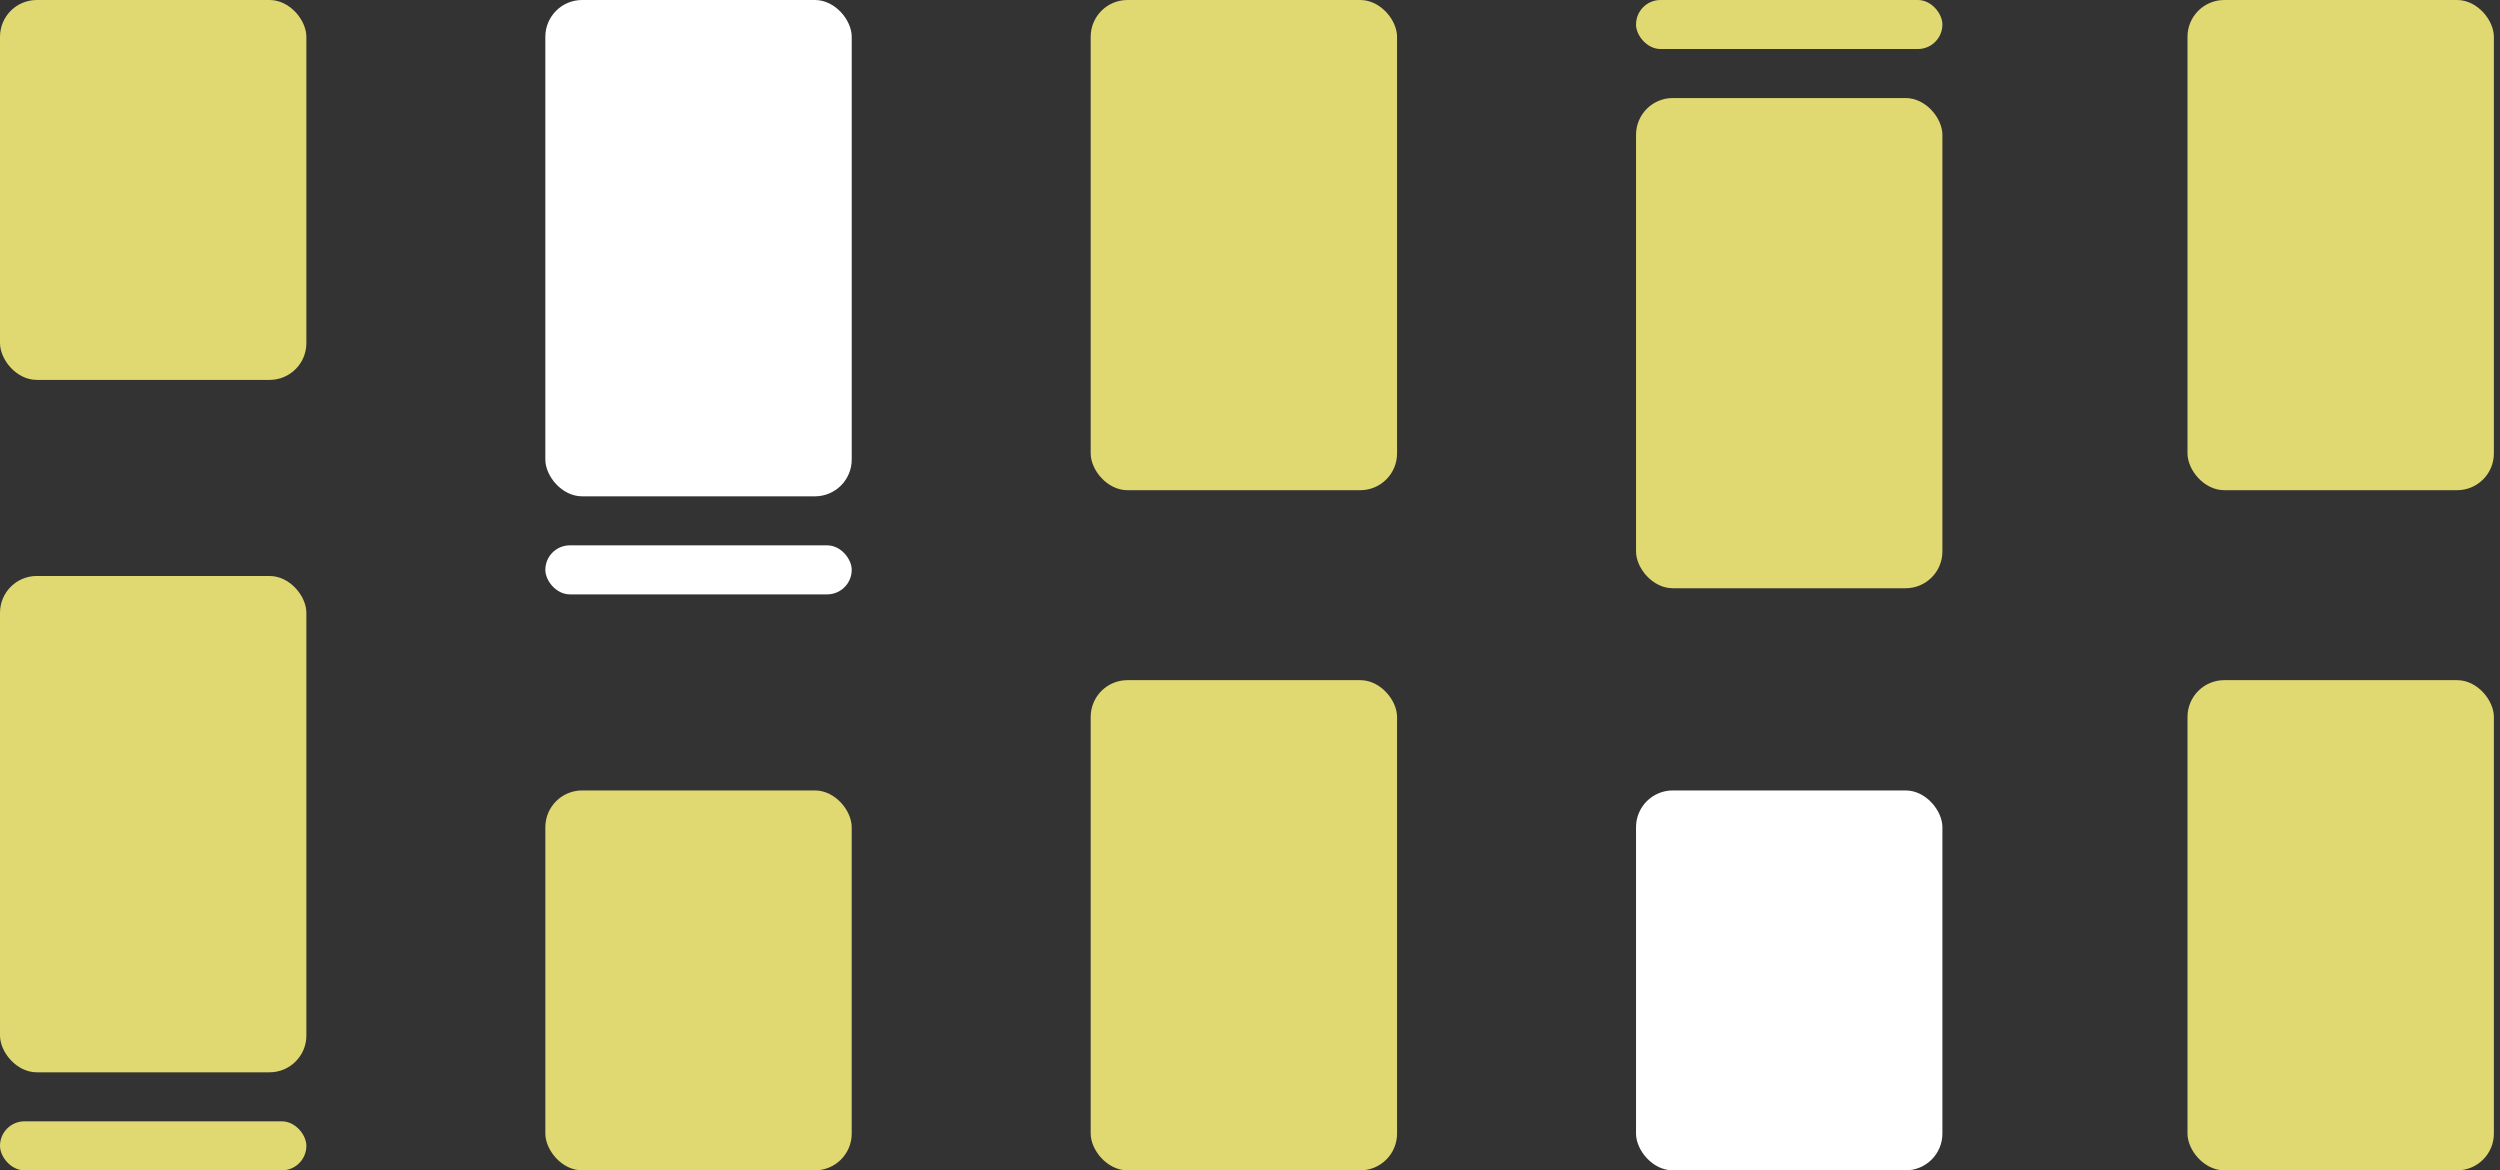
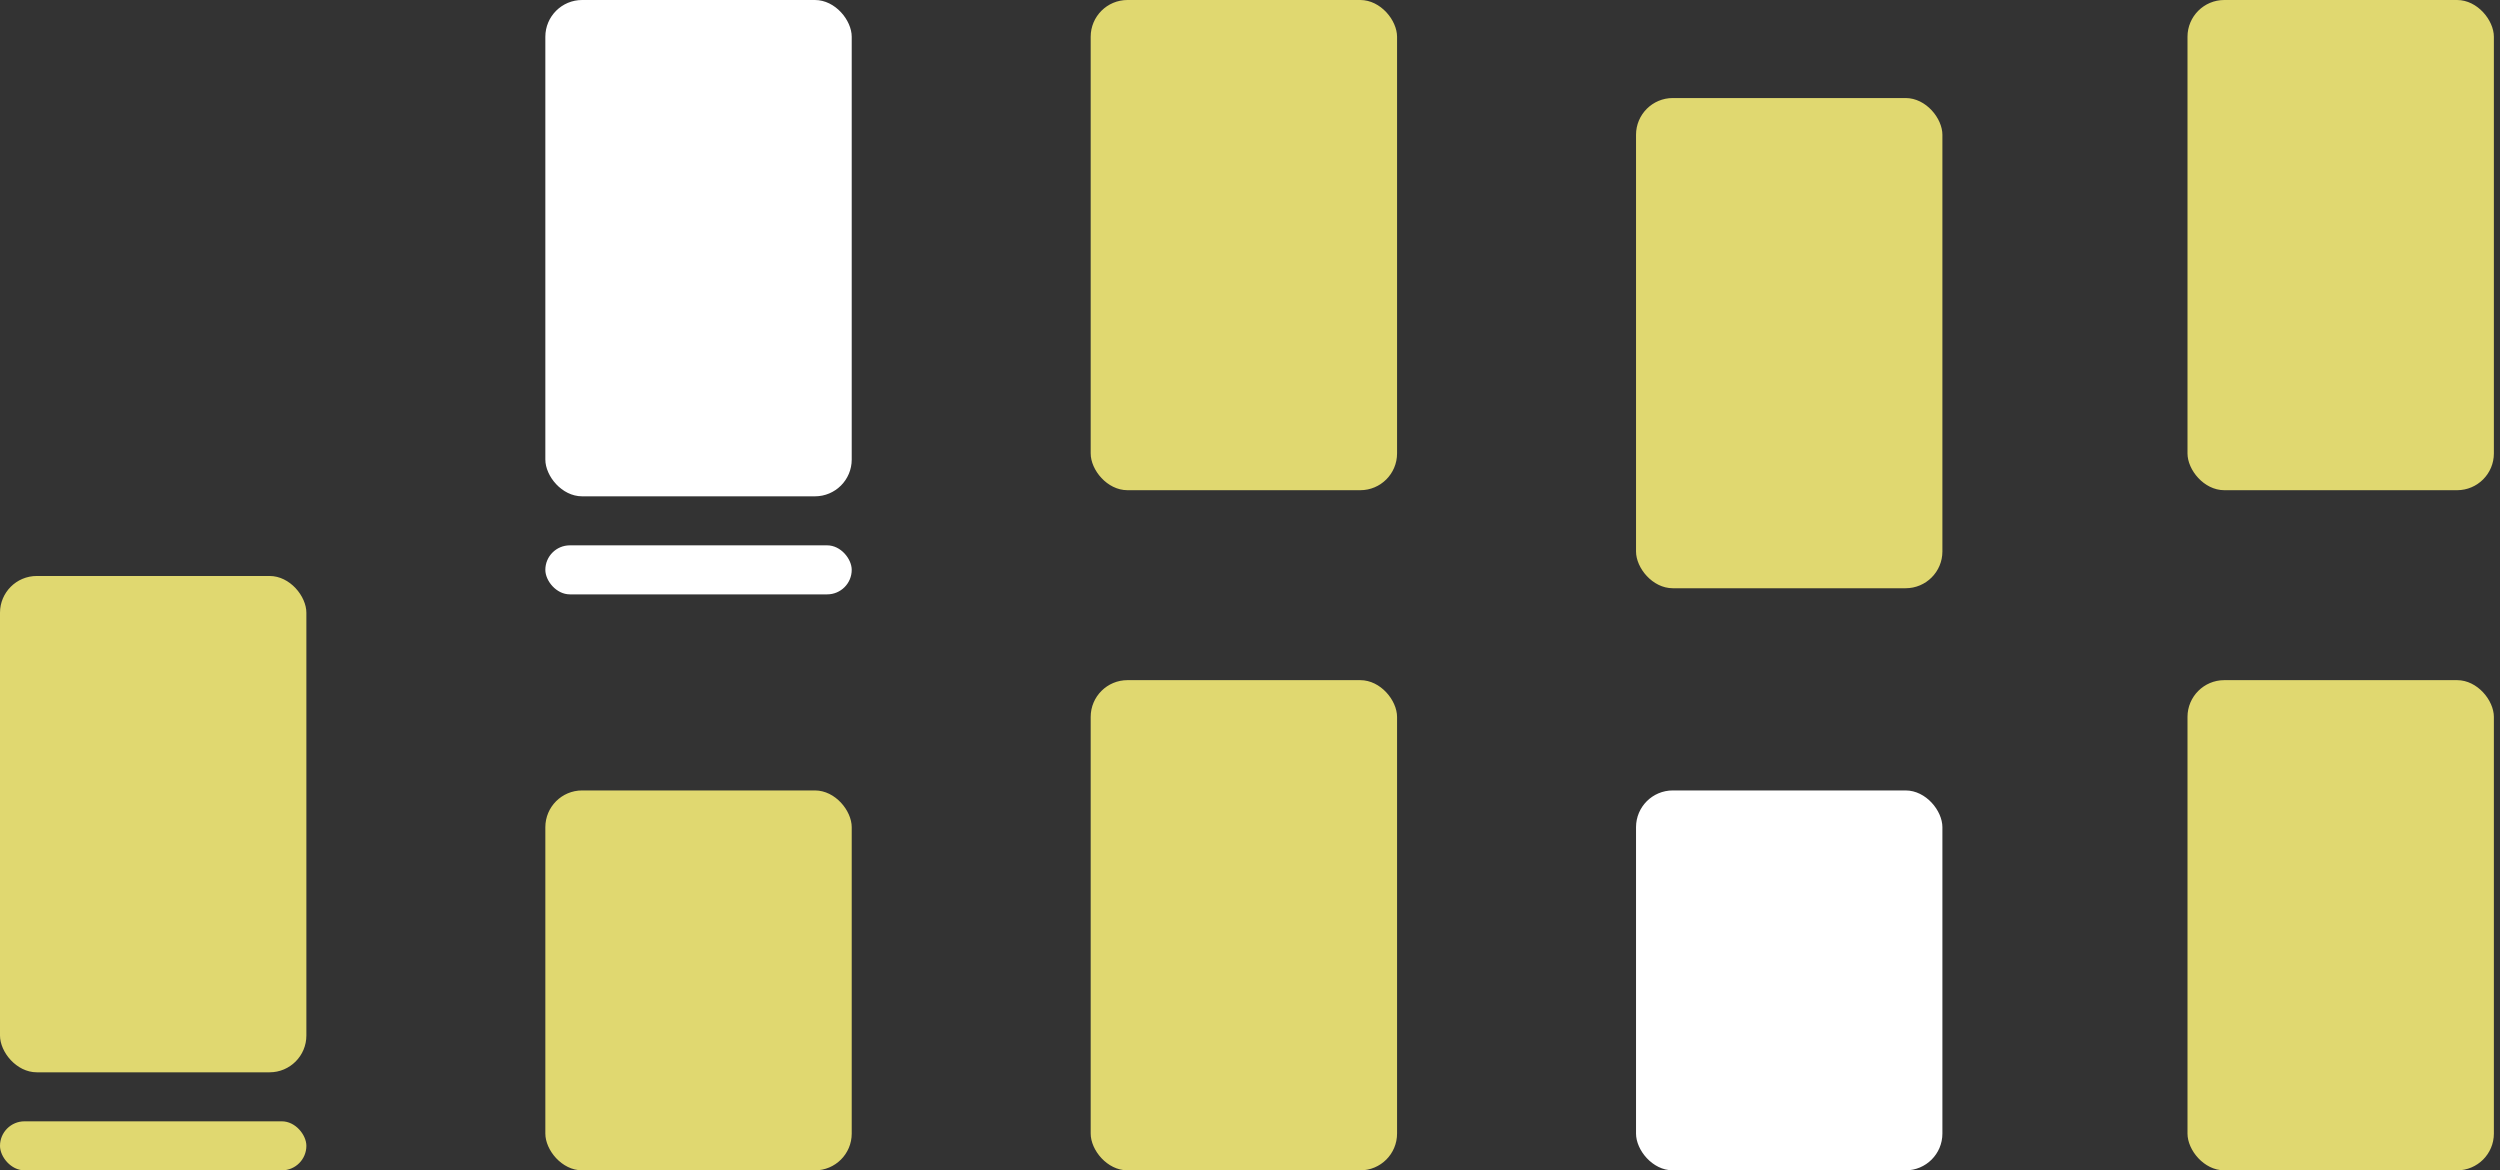
<svg xmlns="http://www.w3.org/2000/svg" width="408" height="191" viewBox="0 0 408 191" fill="none">
  <rect x="0" y="0" width="408" height="191" fill="#333333" stroke="none" />
-   <rect width="50" height="62" rx="6" fill="#E0D870" />
  <rect x="178" y="111" width="50" height="80" rx="6" fill="#E0D870" />
  <rect x="357" y="111" width="50" height="80" rx="6" fill="#E0D870" />
  <rect x="178" width="50" height="80" rx="6" fill="#E0D870" />
  <rect x="89" width="50" height="81" rx="6" fill="white" />
  <rect x="357" width="50" height="80" rx="6" fill="#E0D870" />
  <rect x="267" y="129" width="50" height="62" rx="6" fill="white" />
  <rect x="267" y="16" width="50" height="80" rx="6" fill="#E0D870" />
  <rect y="94" width="50" height="81" rx="6" fill="#E0D870" />
-   <rect x="267" width="50" height="8" rx="4" fill="#E0D870" />
  <rect y="183" width="50" height="8" rx="4" fill="#E0D870" />
  <rect x="89" y="129" width="50" height="62" rx="6" fill="#E0D870" />
  <rect x="89" y="89" width="50" height="8" rx="4" fill="white" />
</svg>